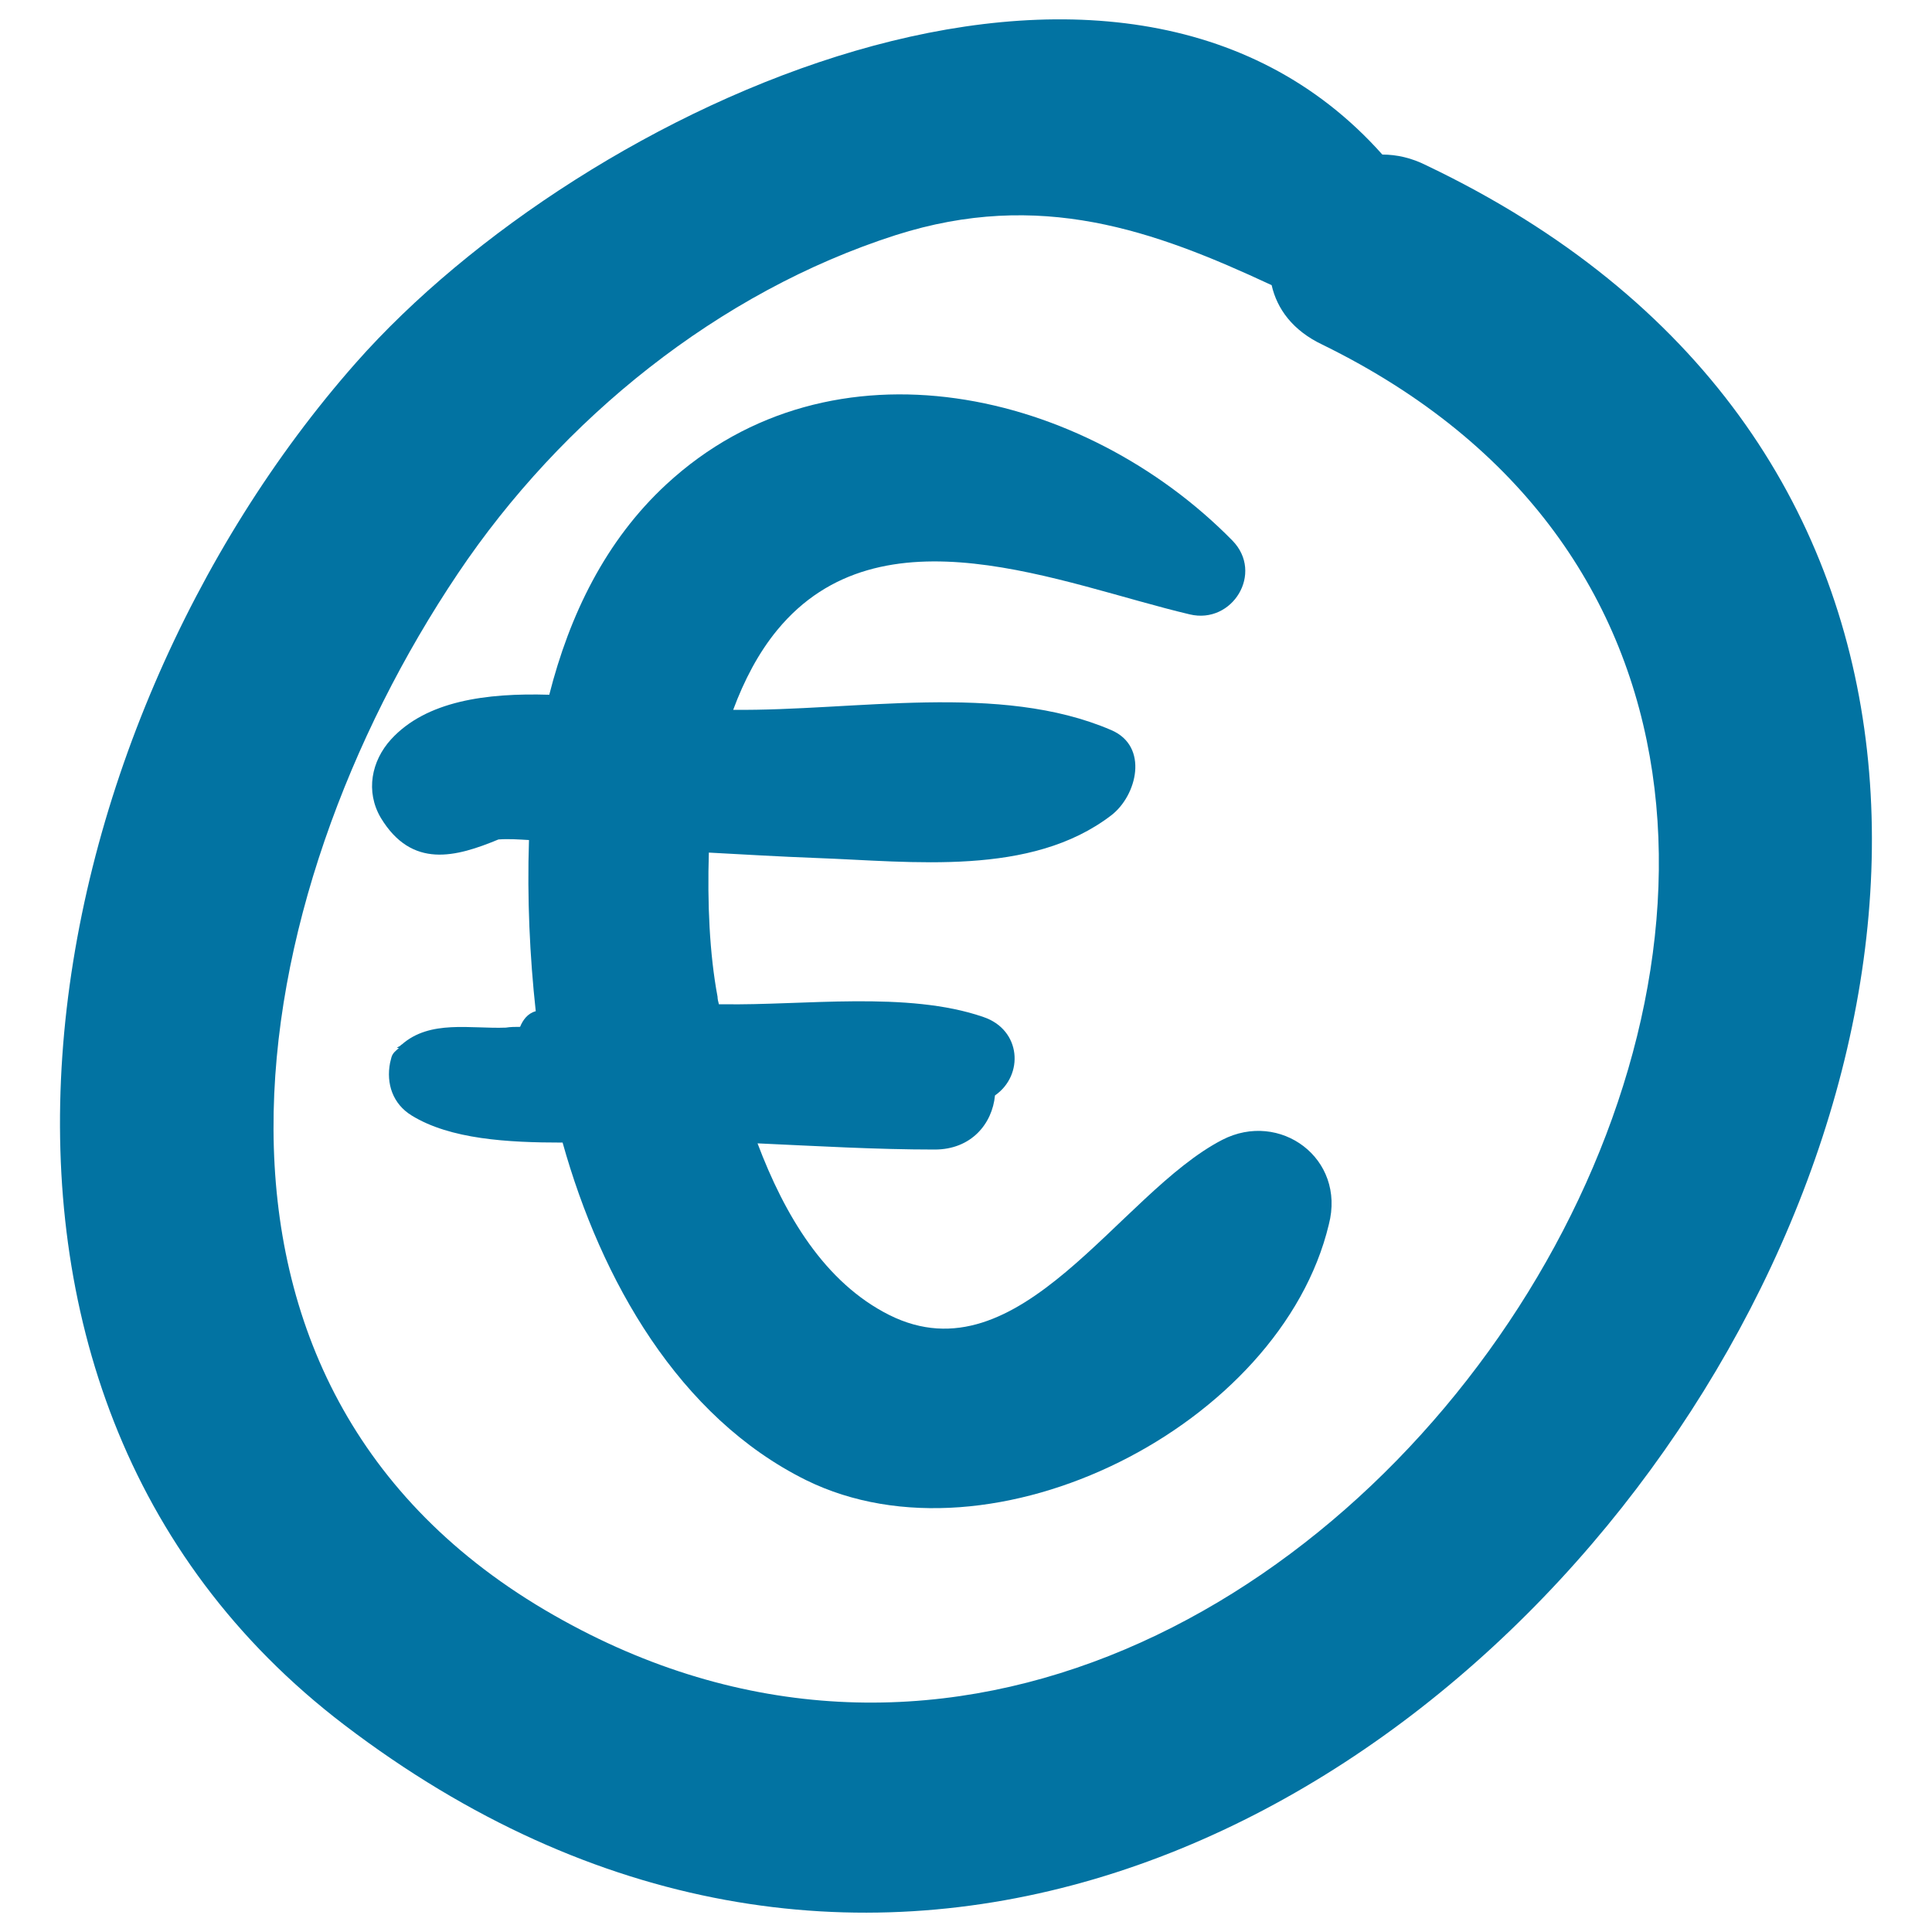
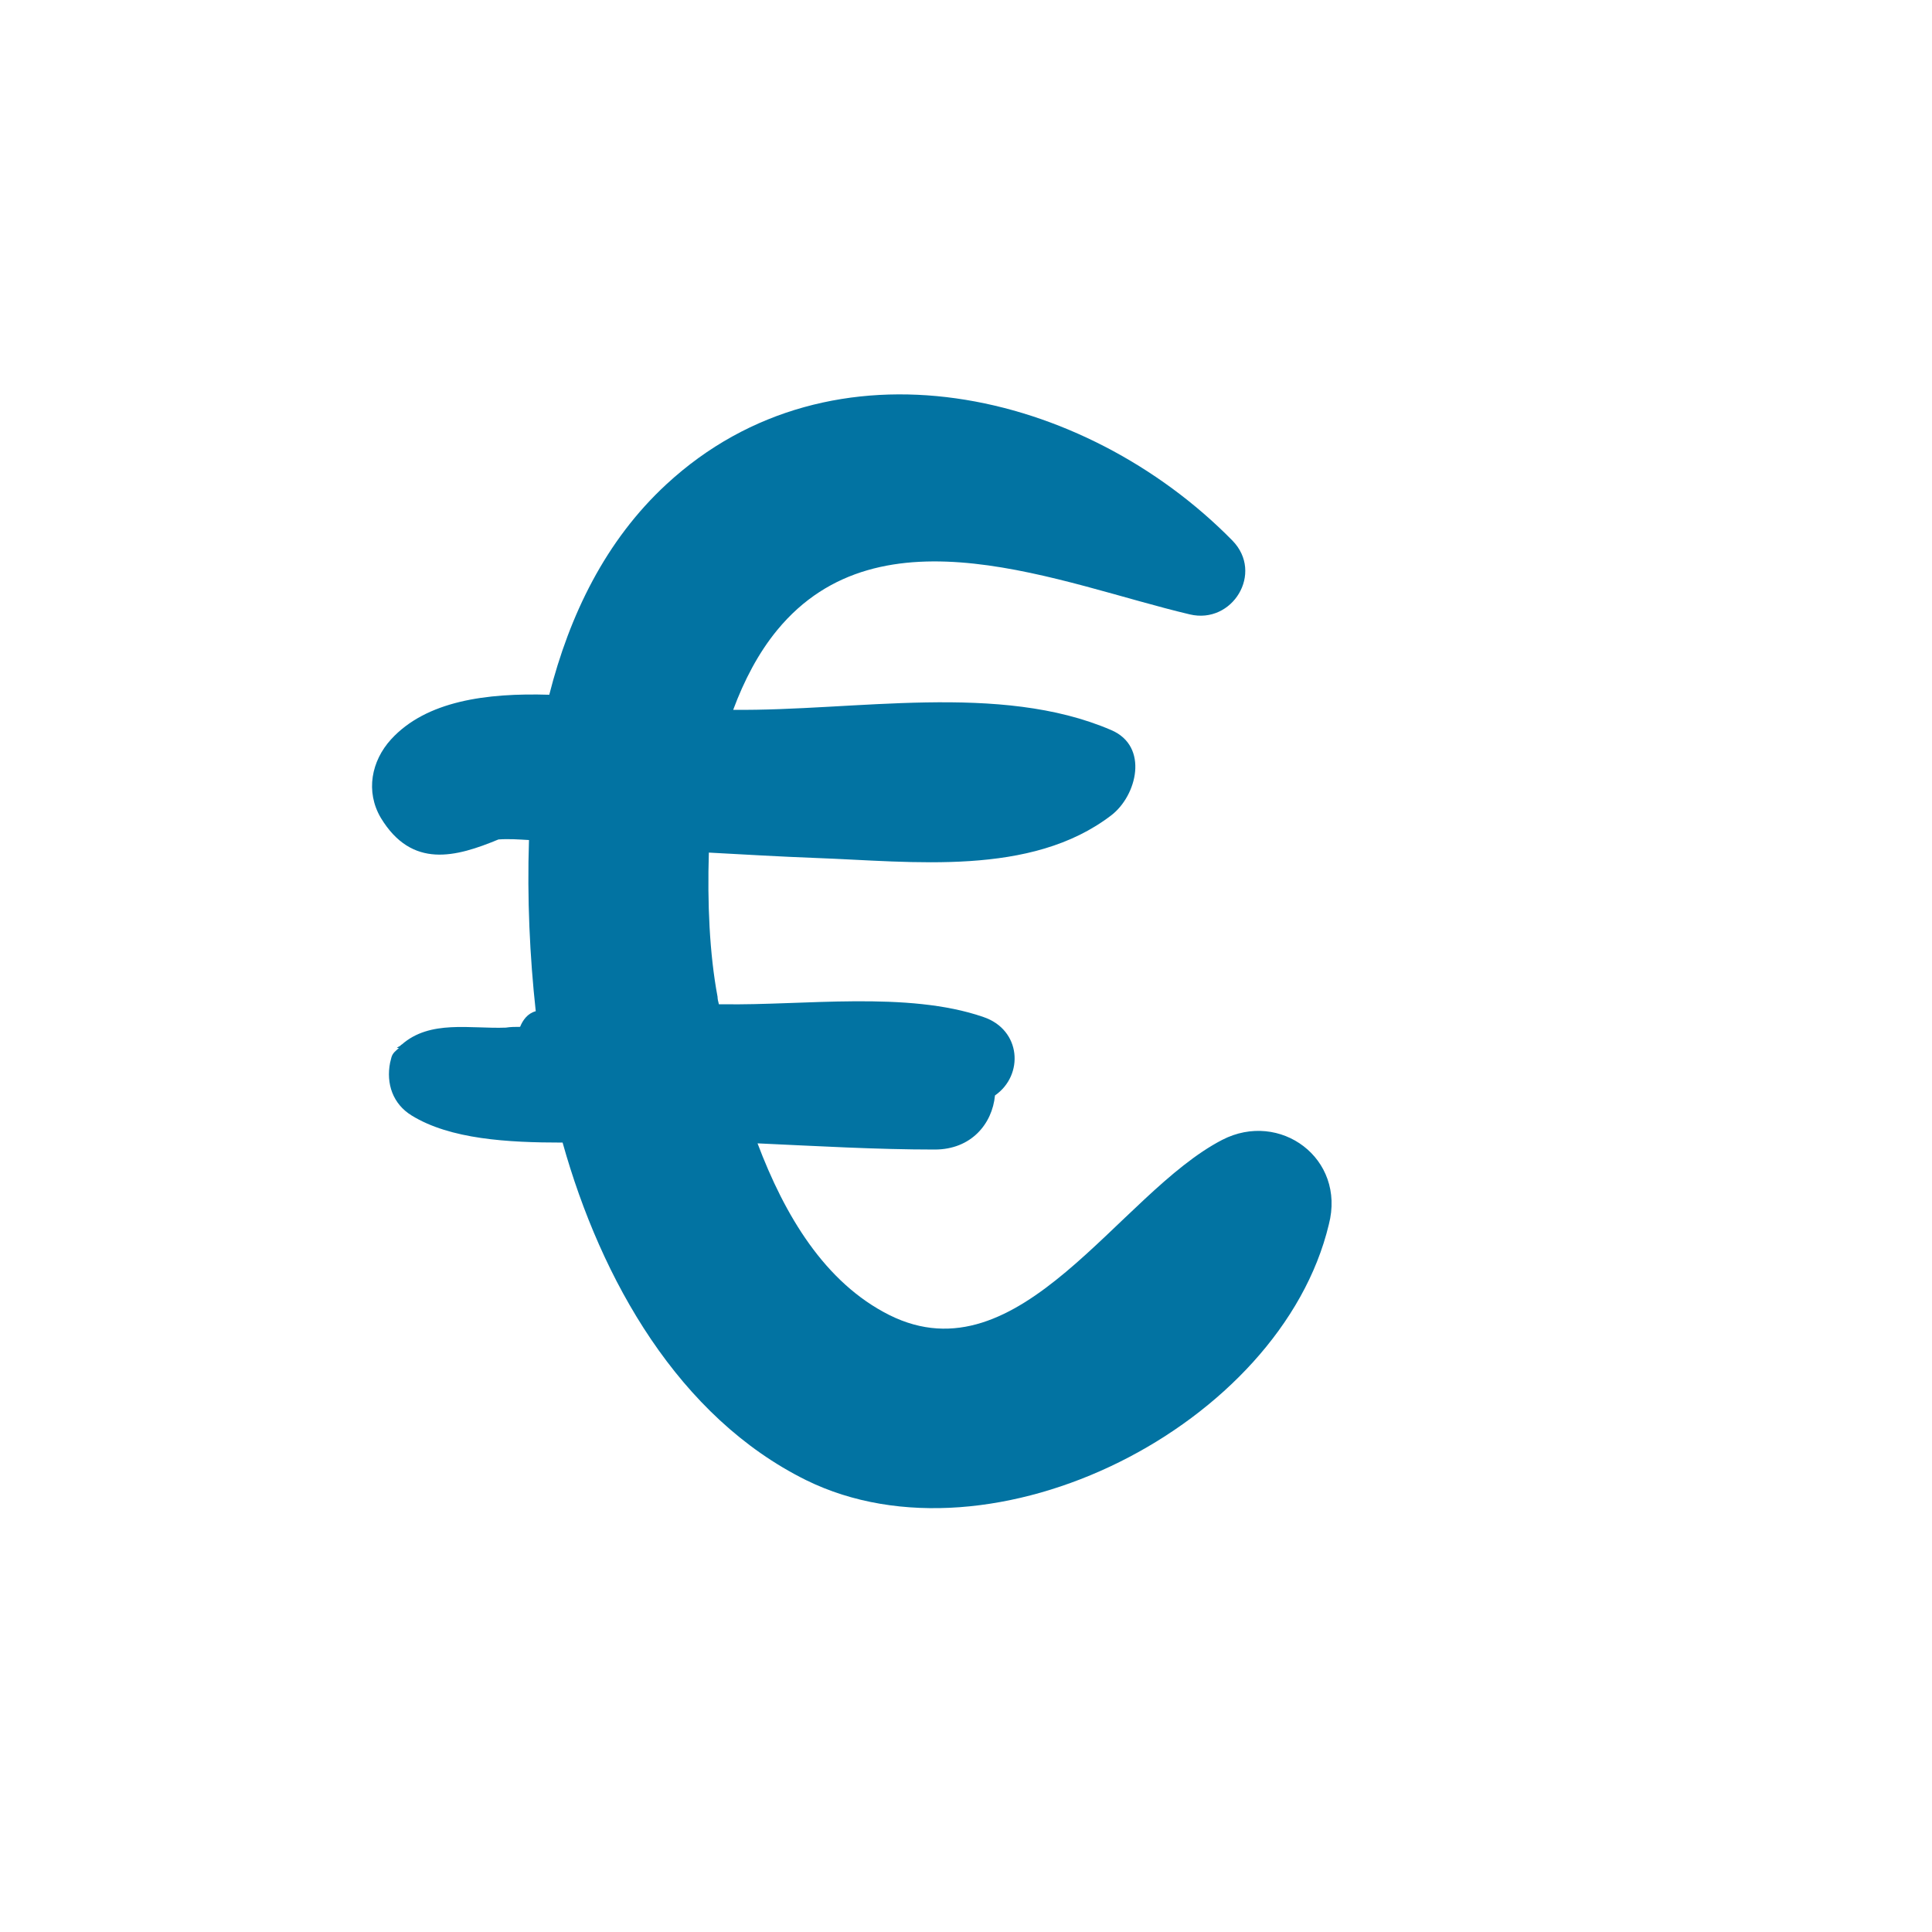
<svg xmlns="http://www.w3.org/2000/svg" viewBox="0 0 1000 1000" style="fill:#0273a2">
  <title>Euro Currency Handmade Symbol SVG icon</title>
  <g>
    <g>
-       <path d="M738.3,85.6c-7.7-3.9-15.4-5.6-22.8-5.6C578.7-73.6,301.9,54.5,184.2,187.8c-168.7,191.1-234.5,530.7-6,705C699.5,1290.1,1311,358.7,738.3,85.6z M286.8,836.1C78.5,717.4,124.4,464.4,237.1,296.7c53.6-79.8,134.8-145.6,226.5-175c74.6-23.8,133.7-2.5,194.6,25.9c2.8,12.3,10.9,23.5,26.3,30.8C1105.5,384.6,679.9,1060.8,286.8,836.1z" />
      <path d="M632.6,590c-53.6,27.7-104.7,124.3-172.2,90.7c-33.6-16.8-54.3-51.8-68.3-88.9c30.8,1.4,61.3,3.2,91.7,3.2c18.9,0,29.8-13.3,31.2-28c15.1-10.5,13.6-34-6-40.6c-39.2-13.6-93.5-5.9-134.8-6.6c-0.7,0-1.4,0-2.1,0c-0.4-1.4-0.7-2.8-0.7-3.9c-4.2-22.4-5.3-48.7-4.5-74.6c18.6,1,37.1,2.1,55.7,2.8c49.7,1.8,111,9.8,152.6-22.1c13.3-10.2,19.6-35.7,0-44.1c-57.8-24.9-132.7-9.8-195.7-10.5c5.6-15.1,13-29.4,22.8-41.3c53.6-65.1,147-23.8,213.5-8.1c22.1,5.3,38.5-21.4,22.1-38.2c-76.7-78.1-207.2-108.5-293-29.1c-31.5,29.1-50.1,67.6-60.6,108.9c-32.6-1-63.7,3.2-81.9,23.1c-10.2,11.2-13.3,27-5.3,40.6c16.1,26.6,38.9,20.3,60.9,11.2c5.3-0.4,10.5,0,15.8,0.3c-1,30.1,0.4,60.2,3.5,88.6c-4.2,1.1-6.7,4.6-8.1,8.1c-2.5,0-4.9,0-7.4,0.4c-18.2,0.7-39.2-4.2-53.9,8.8c-0.4,0-0.4,0.3-0.4,0.3c-0.7,0.7-1.4,0.7-2.1,1.4c0.4,0,0.7,0,1.1,0c-1.4,1.4-3.2,2.4-3.9,4.9l-0.7,2.8c-2.1,10.8,1.4,21.3,11.2,27.3c20,12.3,49.7,14,78.1,14c20,71.4,60.2,142.1,126,174.7c96.6,47.6,245.7-28.4,270.6-132.3C696.7,599.5,662.4,574.6,632.6,590z" />
    </g>
  </g>
</svg>